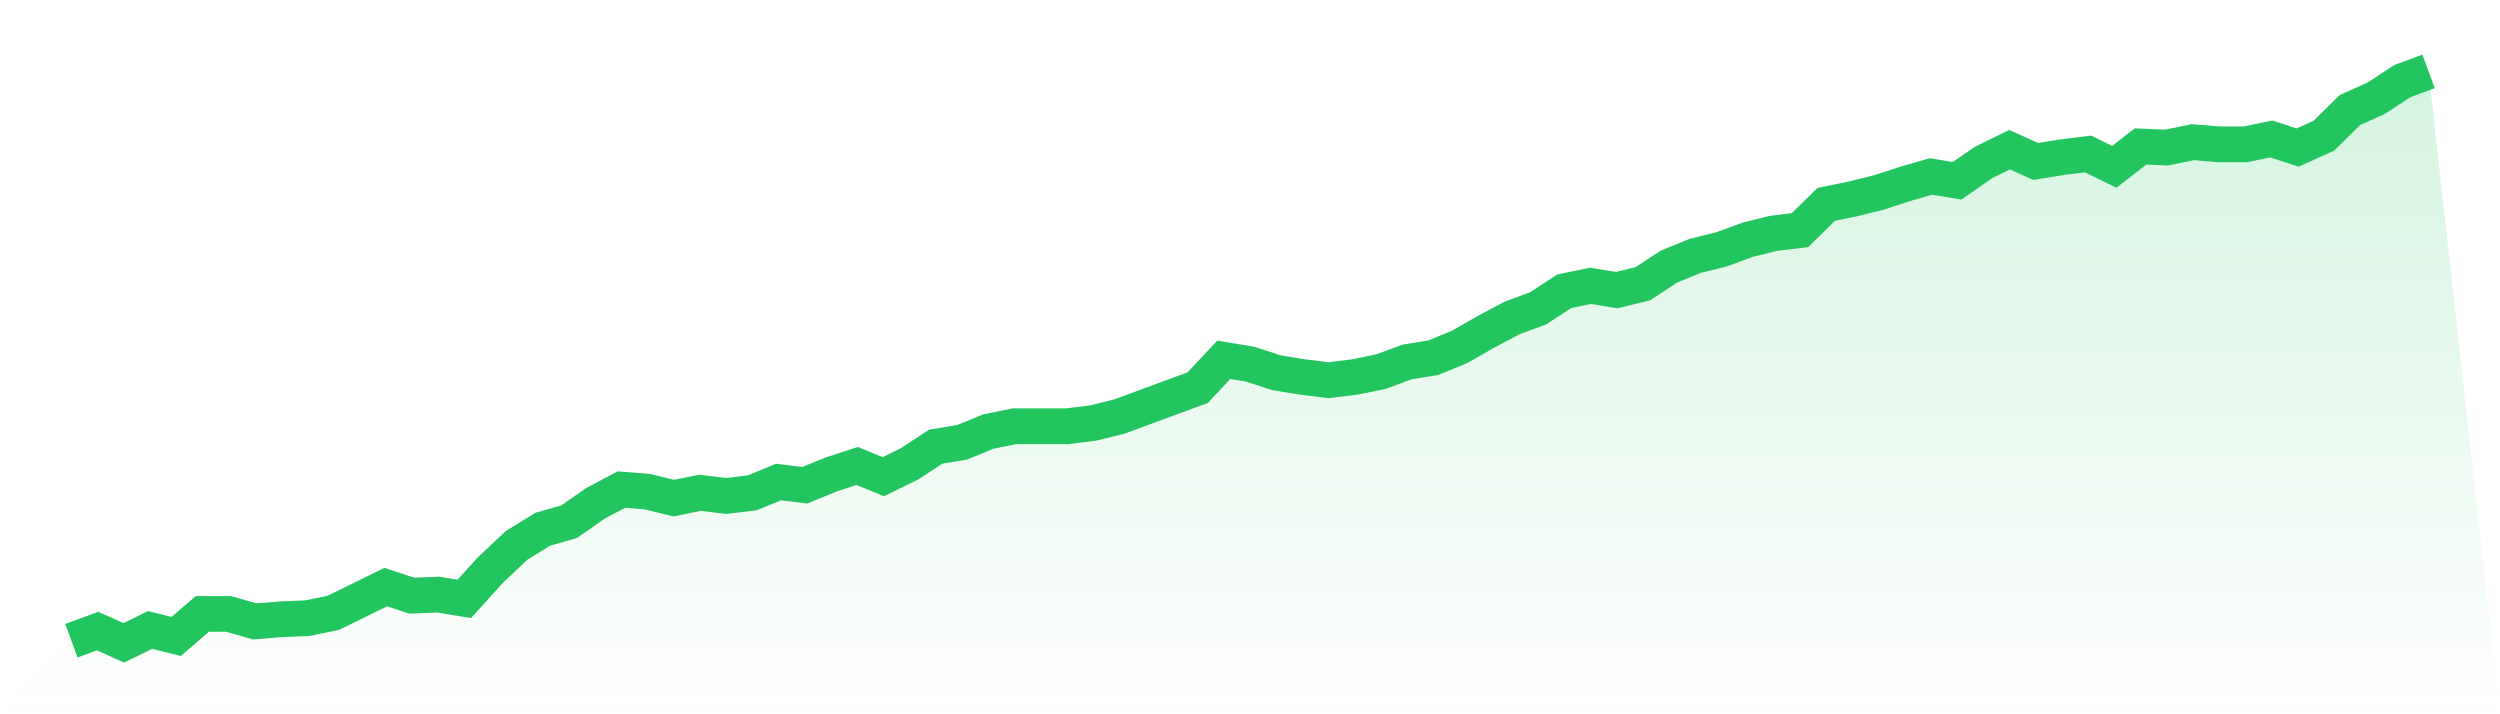
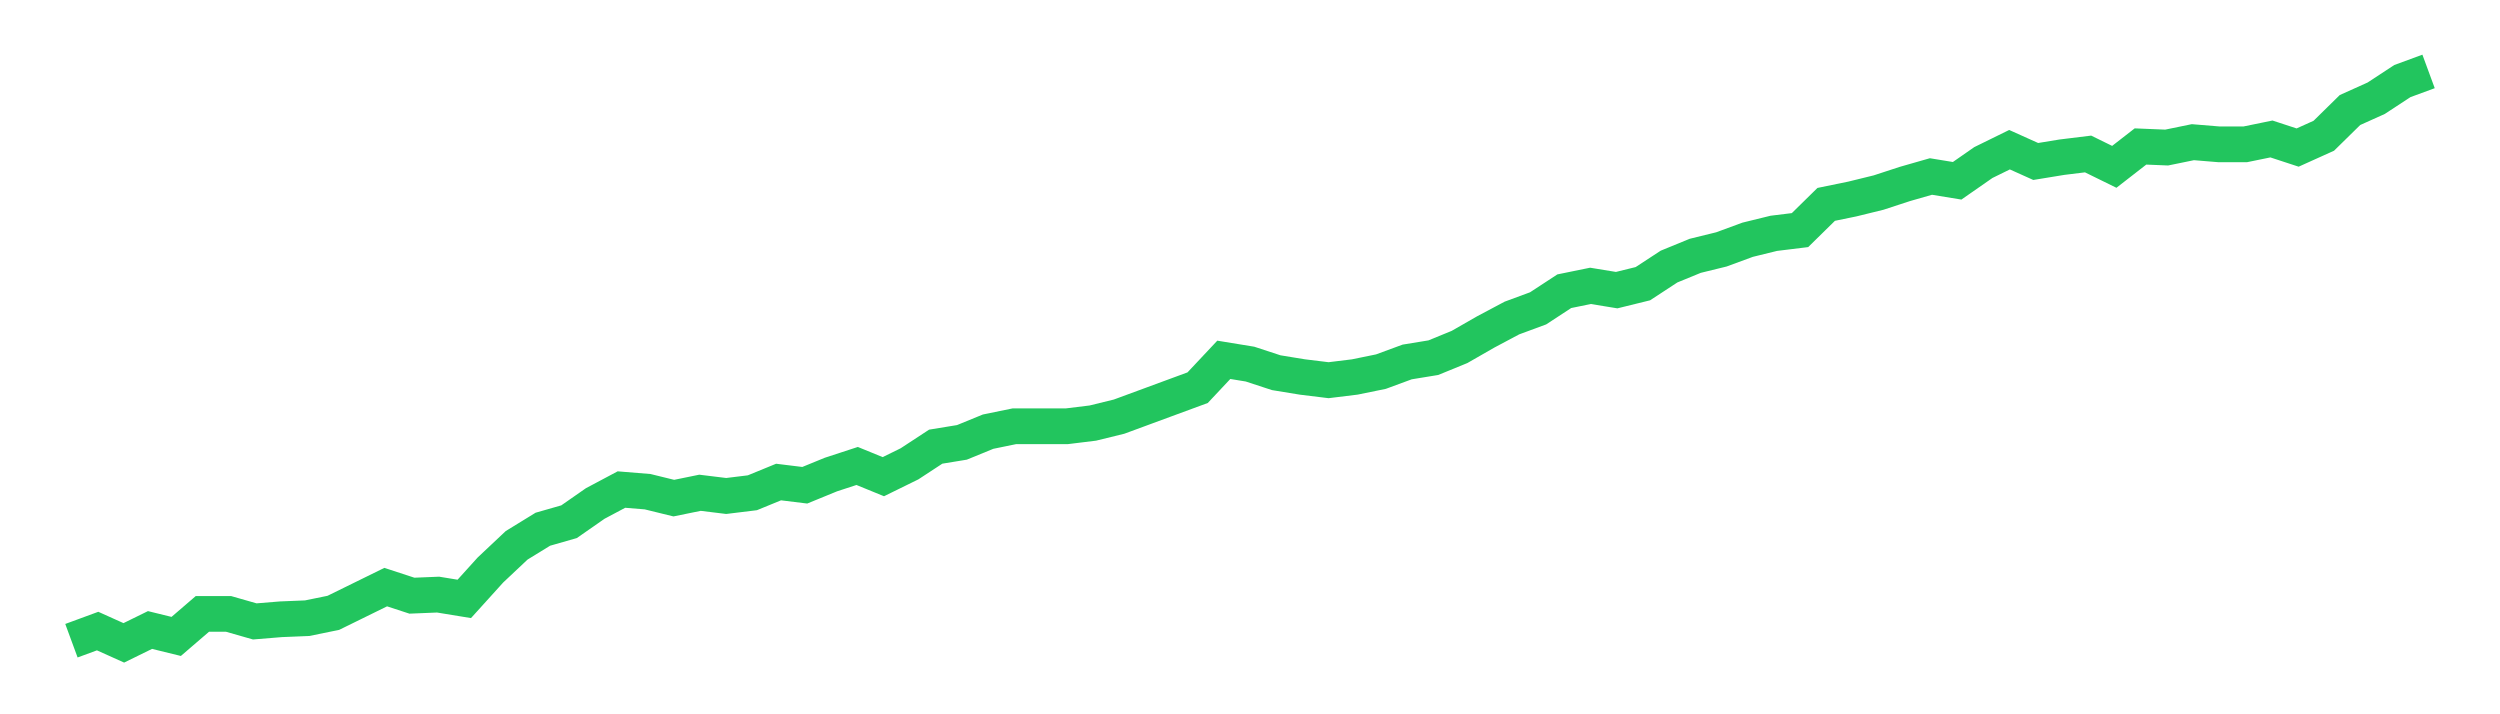
<svg xmlns="http://www.w3.org/2000/svg" viewBox="0 0 140 40">
  <defs>
    <linearGradient id="gradient" x1="0" x2="0" y1="0" y2="1">
      <stop offset="0%" stop-color="#22c55e" stop-opacity="0.2" />
      <stop offset="100%" stop-color="#22c55e" stop-opacity="0" />
    </linearGradient>
  </defs>
-   <path d="M4,35.88 L4,35.88 L5.467,35.34 L6.933,36 L8.4,35.28 L9.867,35.64 L11.333,34.379 L12.8,34.379 L14.267,34.799 L15.733,34.679 L17.2,34.619 L18.667,34.319 L20.133,33.599 L21.6,32.878 L23.067,33.358 L24.533,33.298 L26,33.538 L27.467,31.917 L28.933,30.537 L30.4,29.636 L31.867,29.216 L33.333,28.195 L34.8,27.415 L36.267,27.535 L37.733,27.895 L39.2,27.595 L40.667,27.775 L42.133,27.595 L43.6,26.994 L45.067,27.174 L46.533,26.574 L48,26.094 L49.467,26.694 L50.933,25.974 L52.4,25.013 L53.867,24.773 L55.333,24.173 L56.8,23.872 L58.267,23.872 L59.733,23.872 L61.2,23.692 L62.667,23.332 L64.133,22.792 L65.6,22.251 L67.067,21.711 L68.533,20.15 L70,20.39 L71.467,20.871 L72.933,21.111 L74.4,21.291 L75.867,21.111 L77.333,20.811 L78.8,20.27 L80.267,20.03 L81.733,19.43 L83.2,18.589 L84.667,17.809 L86.133,17.268 L87.6,16.308 L89.067,16.008 L90.533,16.248 L92,15.887 L93.467,14.927 L94.933,14.326 L96.4,13.966 L97.867,13.426 L99.333,13.066 L100.8,12.886 L102.267,11.445 L103.733,11.144 L105.2,10.784 L106.667,10.304 L108.133,9.884 L109.6,10.124 L111.067,9.103 L112.533,8.383 L114,9.043 L115.467,8.803 L116.933,8.623 L118.4,9.343 L119.867,8.203 L121.333,8.263 L122.8,7.962 L124.267,8.083 L125.733,8.083 L127.2,7.782 L128.667,8.263 L130.133,7.602 L131.6,6.161 L133.067,5.501 L134.533,4.54 L136,4 L140,40 L0,40 z" fill="url(#gradient)" />
  <path d="M4,35.88 L4,35.88 L5.467,35.34 L6.933,36 L8.4,35.28 L9.867,35.64 L11.333,34.379 L12.8,34.379 L14.267,34.799 L15.733,34.679 L17.2,34.619 L18.667,34.319 L20.133,33.599 L21.6,32.878 L23.067,33.358 L24.533,33.298 L26,33.538 L27.467,31.917 L28.933,30.537 L30.4,29.636 L31.867,29.216 L33.333,28.195 L34.8,27.415 L36.267,27.535 L37.733,27.895 L39.2,27.595 L40.667,27.775 L42.133,27.595 L43.6,26.994 L45.067,27.174 L46.533,26.574 L48,26.094 L49.467,26.694 L50.933,25.974 L52.4,25.013 L53.867,24.773 L55.333,24.173 L56.8,23.872 L58.267,23.872 L59.733,23.872 L61.2,23.692 L62.667,23.332 L64.133,22.792 L65.6,22.251 L67.067,21.711 L68.533,20.15 L70,20.39 L71.467,20.871 L72.933,21.111 L74.4,21.291 L75.867,21.111 L77.333,20.811 L78.8,20.27 L80.267,20.03 L81.733,19.43 L83.2,18.589 L84.667,17.809 L86.133,17.268 L87.6,16.308 L89.067,16.008 L90.533,16.248 L92,15.887 L93.467,14.927 L94.933,14.326 L96.4,13.966 L97.867,13.426 L99.333,13.066 L100.8,12.886 L102.267,11.445 L103.733,11.144 L105.2,10.784 L106.667,10.304 L108.133,9.884 L109.6,10.124 L111.067,9.103 L112.533,8.383 L114,9.043 L115.467,8.803 L116.933,8.623 L118.4,9.343 L119.867,8.203 L121.333,8.263 L122.8,7.962 L124.267,8.083 L125.733,8.083 L127.2,7.782 L128.667,8.263 L130.133,7.602 L131.6,6.161 L133.067,5.501 L134.533,4.54 L136,4" fill="none" stroke="#22c55e" stroke-width="2" />
</svg>